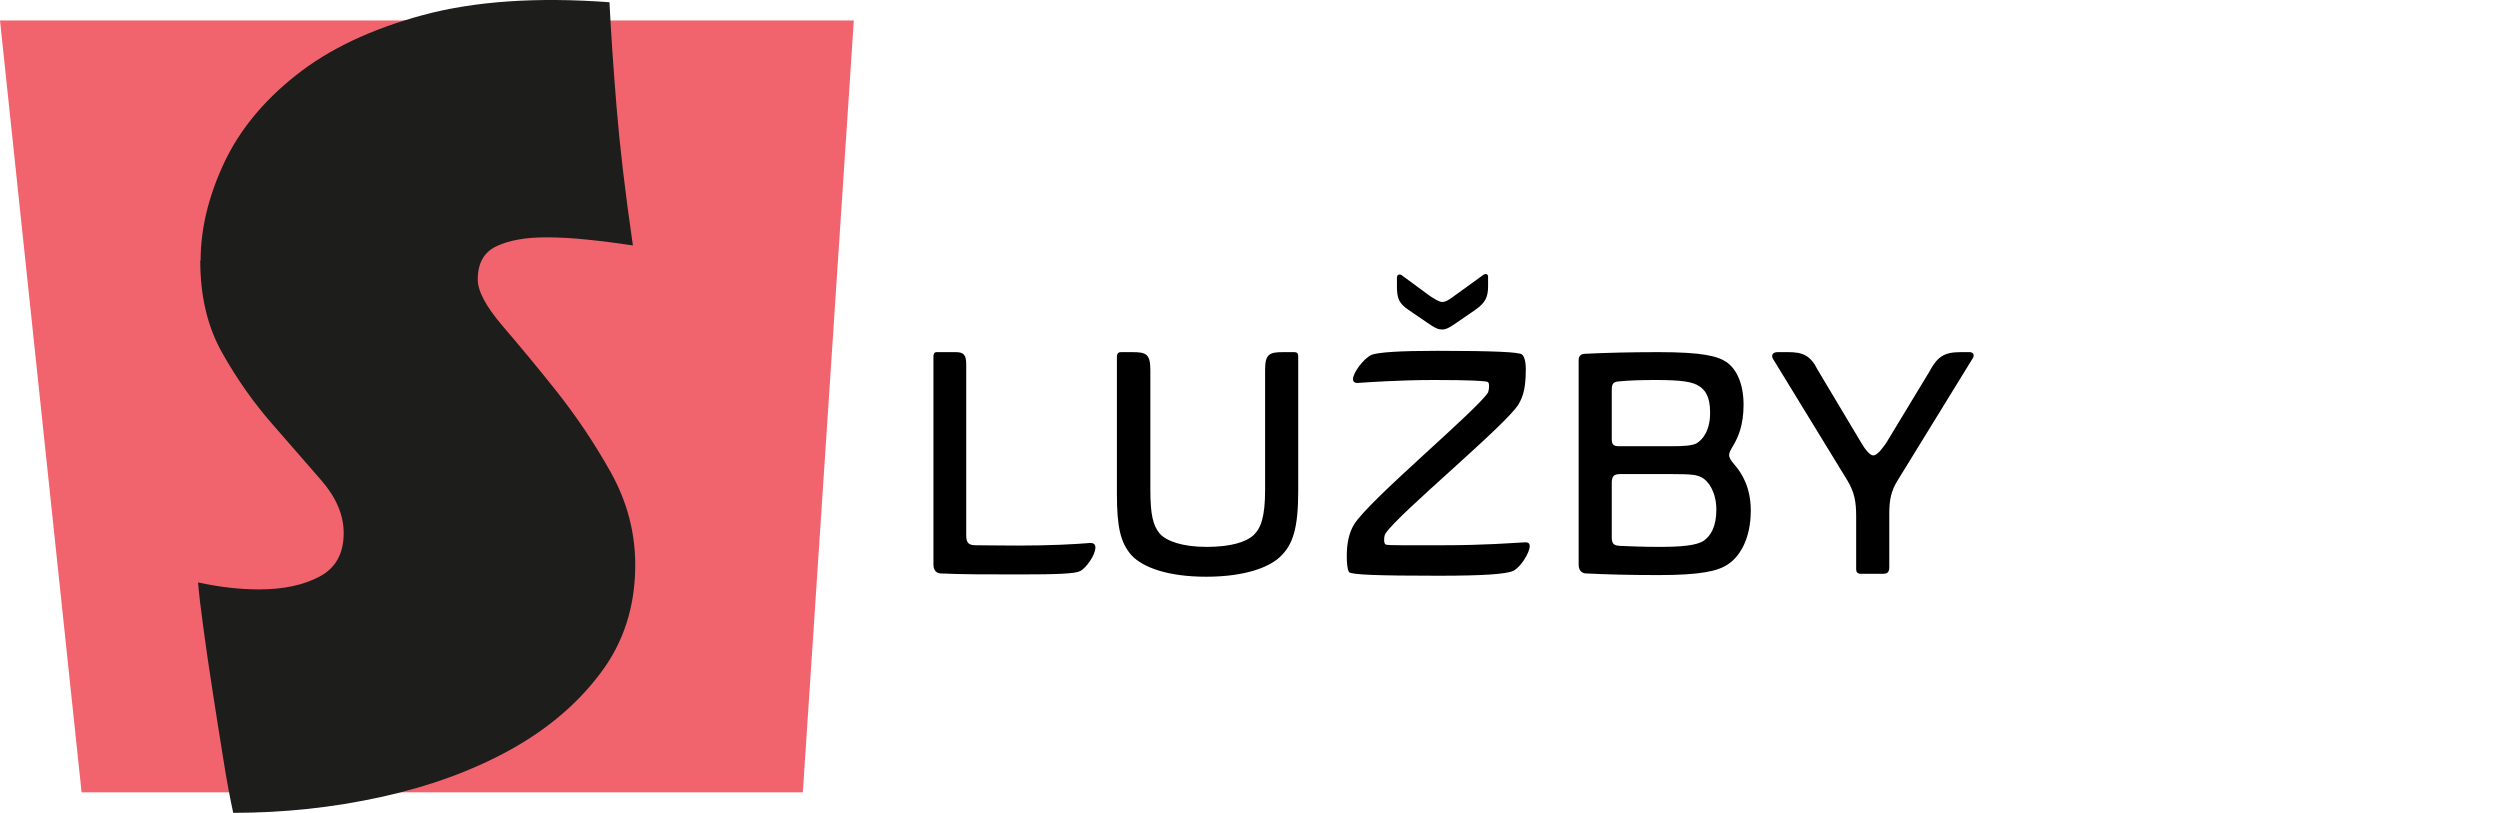
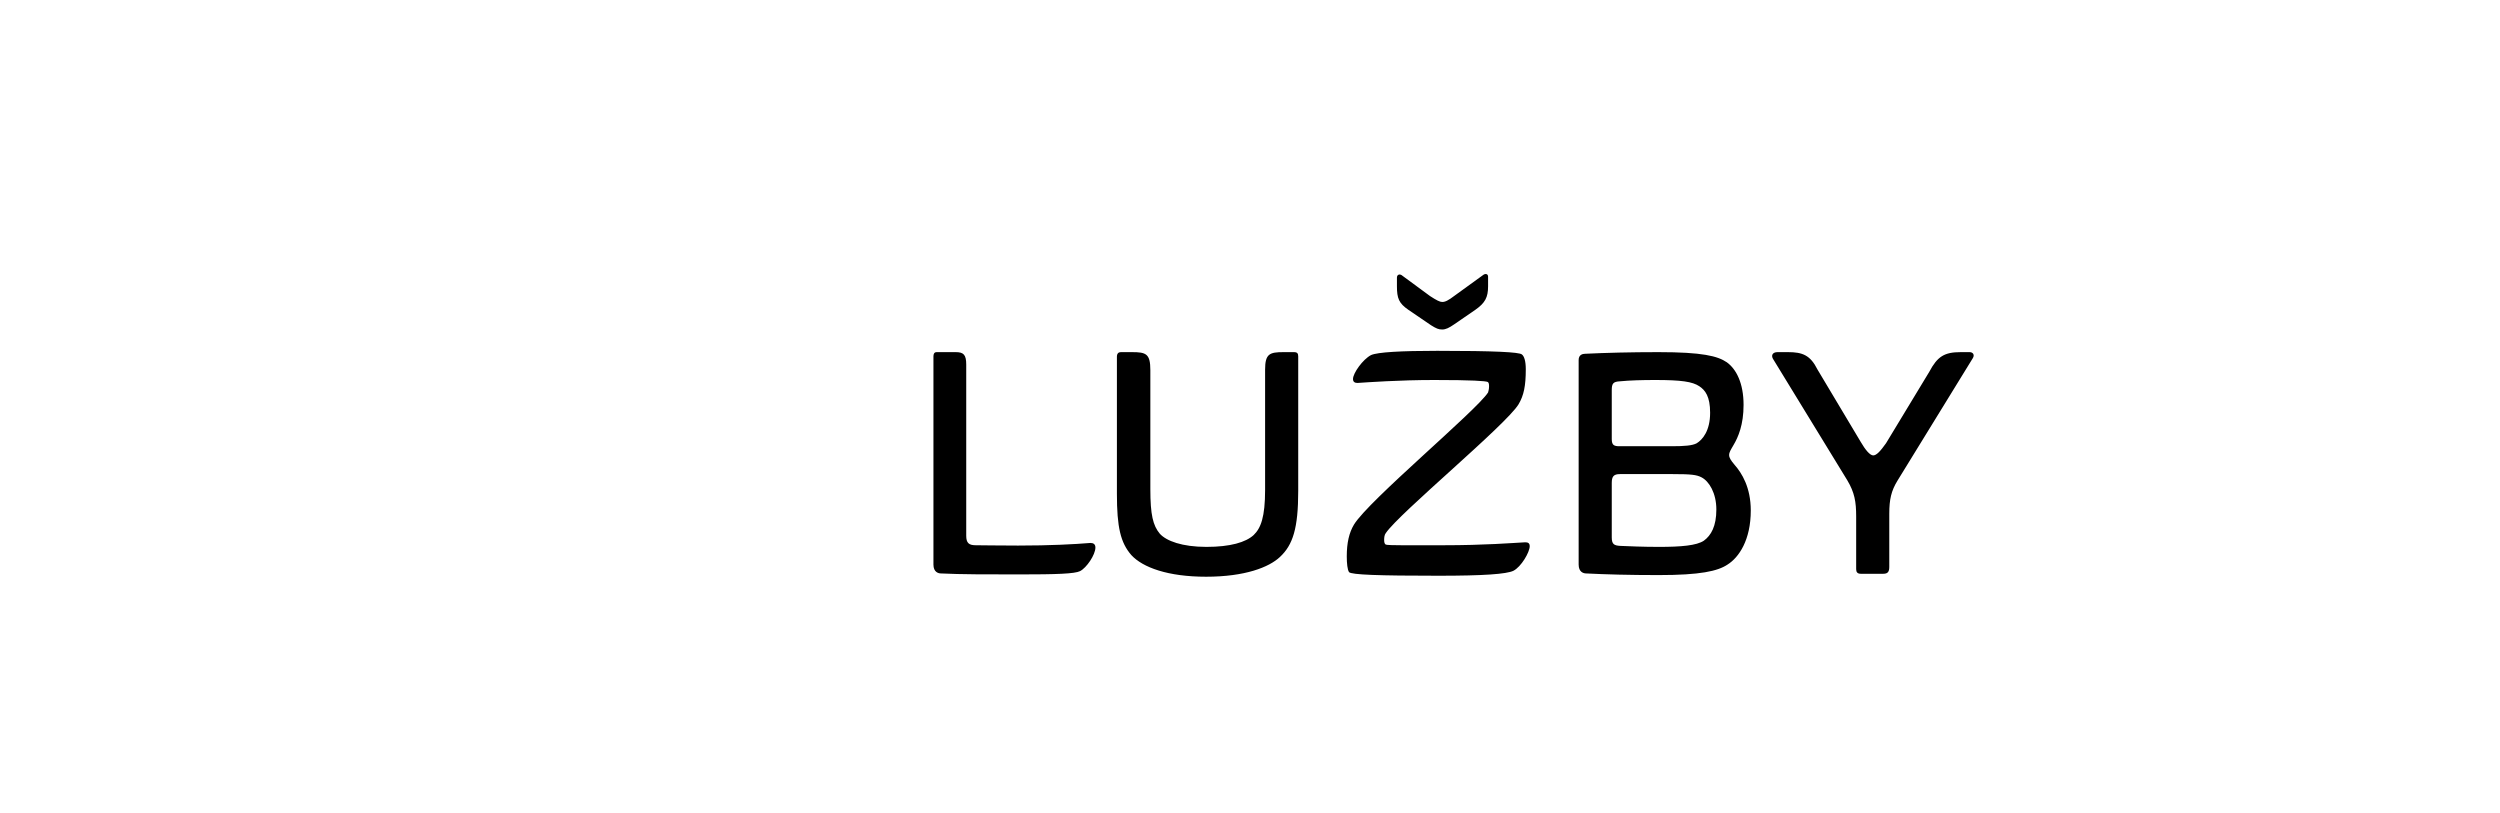
<svg xmlns="http://www.w3.org/2000/svg" width="366" height="119" viewBox="0 0 366 119" fill="none">
-   <path d="M0 3H125L117.534 116H11.945L0 3Z" fill="#F1646E" />
-   <path d="M29.369 38.161C29.369 33.593 30.477 28.893 32.72 24.036C34.962 19.179 38.497 14.847 43.298 11.04C48.126 7.207 54.299 4.266 61.871 2.219C69.442 0.171 78.57 -0.459 89.228 0.328C89.439 4.66 89.782 9.754 90.256 15.556C90.731 21.385 91.523 28.185 92.657 35.93C90.362 35.588 88.172 35.3 86.035 35.09C83.925 34.853 81.867 34.748 79.942 34.748C76.96 34.748 74.56 35.168 72.713 36.035C70.867 36.901 69.943 38.503 69.943 40.918C69.943 42.625 71.157 44.883 73.557 47.692C75.958 50.501 78.622 53.678 81.472 57.275C84.321 60.872 86.985 64.81 89.386 69.09C91.787 73.369 93 77.911 93 82.716C93 88.754 91.312 94.058 87.909 98.547C84.532 103.063 80.073 106.818 74.586 109.837C69.099 112.856 62.794 115.141 55.75 116.69C48.68 118.239 41.505 119 34.144 119C33.696 116.952 33.194 114.327 32.693 111.124C32.166 107.92 31.665 104.639 31.137 101.278C30.609 97.917 30.161 94.767 29.765 91.853C29.369 88.938 29.105 86.733 29 85.263C32.087 85.945 35.068 86.287 37.943 86.287C41.505 86.287 44.459 85.656 46.807 84.396C49.155 83.136 50.316 81.035 50.316 78.043C50.316 75.417 49.234 72.844 47.044 70.323C44.855 67.803 42.454 65.046 39.816 62.027C37.178 59.008 34.751 55.595 32.588 51.761C30.398 47.928 29.317 43.412 29.317 38.135L29.369 38.161Z" fill="#1D1D1B" />
  <path d="M136.656 82.656C136.656 83.76 137.376 83.952 137.76 83.952C140.592 84.096 144.624 84.096 149.184 84.096C154.704 84.096 157.344 84 158.112 83.616C159.072 83.136 160.368 81.216 160.368 80.16C160.368 79.68 160.08 79.488 159.648 79.488C157.296 79.68 153.744 79.872 149.04 79.872C146.112 79.872 143.76 79.824 142.848 79.824C141.84 79.824 141.456 79.488 141.456 78.432V53.376C141.456 51.936 141.072 51.552 139.92 51.552H137.136C136.752 51.552 136.656 51.84 136.656 52.176V82.656ZM190.059 52.176C190.059 51.744 189.915 51.552 189.435 51.552H187.899C185.883 51.552 185.211 51.792 185.211 54.096V71.712C185.211 75.696 184.587 77.328 183.531 78.336C182.379 79.392 180.123 80.064 176.619 80.064C173.067 80.064 170.763 79.2 169.803 78.144C168.795 76.944 168.411 75.36 168.411 71.616V54.192C168.411 51.792 167.787 51.552 165.723 51.552H164.091C163.755 51.552 163.515 51.744 163.515 52.224V72.288C163.515 77.184 164.043 79.44 165.627 81.264C167.307 83.088 171.003 84.432 176.571 84.432C182.283 84.432 185.787 83.04 187.371 81.552C189.291 79.776 190.059 77.328 190.059 71.856V52.176ZM211.135 48.24C211.663 48.24 212.143 48 212.911 47.472L215.983 45.36C217.423 44.352 217.855 43.536 217.855 41.904V40.512C217.855 40.08 217.471 40.032 217.183 40.224L213.007 43.248C211.999 44.016 211.567 44.208 211.135 44.208C210.799 44.208 210.319 43.968 209.359 43.344L205.183 40.272C204.847 40.08 204.511 40.224 204.511 40.656V41.904C204.511 43.68 204.799 44.4 206.191 45.36L209.503 47.616C210.271 48.096 210.607 48.24 211.135 48.24ZM222.319 59.184C223.087 57.888 223.375 56.496 223.375 54.048C223.375 52.848 223.135 52.128 222.799 51.888C222.415 51.552 218.815 51.36 210.415 51.36C205.135 51.36 201.679 51.552 200.719 51.984C199.519 52.608 198.079 54.624 198.079 55.488C198.079 55.968 198.415 56.064 198.751 56.064C200.191 55.968 204.895 55.632 209.935 55.632C215.599 55.632 217.471 55.776 217.807 55.92C217.951 56.016 217.999 56.208 217.999 56.544C217.999 56.976 217.903 57.264 217.855 57.456C216.127 60.144 200.383 73.248 198.223 76.8C197.503 78 197.167 79.488 197.167 81.456C197.167 82.464 197.263 83.424 197.503 83.76C197.839 84.144 201.775 84.288 210.607 84.288C217.183 84.288 220.543 84.048 221.551 83.568C222.703 82.992 223.951 80.832 223.951 79.968C223.951 79.488 223.663 79.392 223.279 79.392C221.455 79.488 217.375 79.824 211.327 79.824C207.055 79.824 203.167 79.872 202.879 79.728C202.687 79.632 202.639 79.344 202.639 79.056C202.639 78.672 202.687 78.288 202.879 78.048C204.847 75.12 220.495 62.208 222.319 59.184ZM256.314 74.736C256.314 71.376 255.018 69.264 253.914 68.016C253.386 67.392 253.146 67.008 253.146 66.624C253.146 66.192 253.386 65.856 253.77 65.184C254.49 63.984 255.258 62.16 255.258 59.28C255.258 56.112 254.202 54.048 252.81 53.04C251.466 52.128 249.258 51.552 242.778 51.552C238.746 51.552 235.05 51.648 232.074 51.792C231.69 51.792 231.114 51.936 231.114 52.704V82.656C231.114 83.76 231.834 83.952 232.218 83.952C235.05 84.096 238.554 84.192 242.826 84.192C248.922 84.192 251.466 83.616 252.906 82.656C254.586 81.6 256.314 79.056 256.314 74.736ZM251.274 74.592C251.274 77.04 250.506 78.384 249.45 79.152C248.394 79.872 246.09 80.064 242.874 80.064C240.474 80.064 238.458 79.968 237.258 79.92C236.298 79.872 235.962 79.68 235.962 78.672V70.704C235.962 69.744 236.25 69.408 237.162 69.408H244.89C247.578 69.408 248.394 69.504 249.114 69.888C250.218 70.464 251.274 72.192 251.274 74.592ZM250.362 60.432C250.362 63.072 249.258 64.368 248.394 64.896C247.77 65.232 246.618 65.328 244.746 65.328H237.114C236.298 65.328 235.962 65.184 235.962 64.272V57.12C235.962 56.16 236.154 55.872 237.162 55.824C238.602 55.68 240.474 55.632 242.346 55.632C246.138 55.632 247.77 55.872 248.778 56.544C249.642 57.12 250.362 58.032 250.362 60.432ZM288.831 52.416C289.119 51.936 288.831 51.552 288.351 51.552H287.055C284.655 51.552 283.647 52.176 282.447 54.432L276.111 64.896C275.295 66.048 274.719 66.672 274.239 66.672C273.759 66.672 273.087 65.856 272.415 64.704L266.079 54.096C265.023 51.984 263.871 51.552 261.759 51.552H260.223C259.551 51.552 259.263 51.984 259.551 52.512L270.447 70.32C271.503 72.096 271.743 73.44 271.743 75.6V83.328C271.743 83.76 271.935 84 272.415 84H275.727C276.399 84 276.591 83.664 276.591 82.992V75.216C276.591 73.104 276.879 71.856 277.791 70.368L288.831 52.416Z" fill="black" />
</svg>